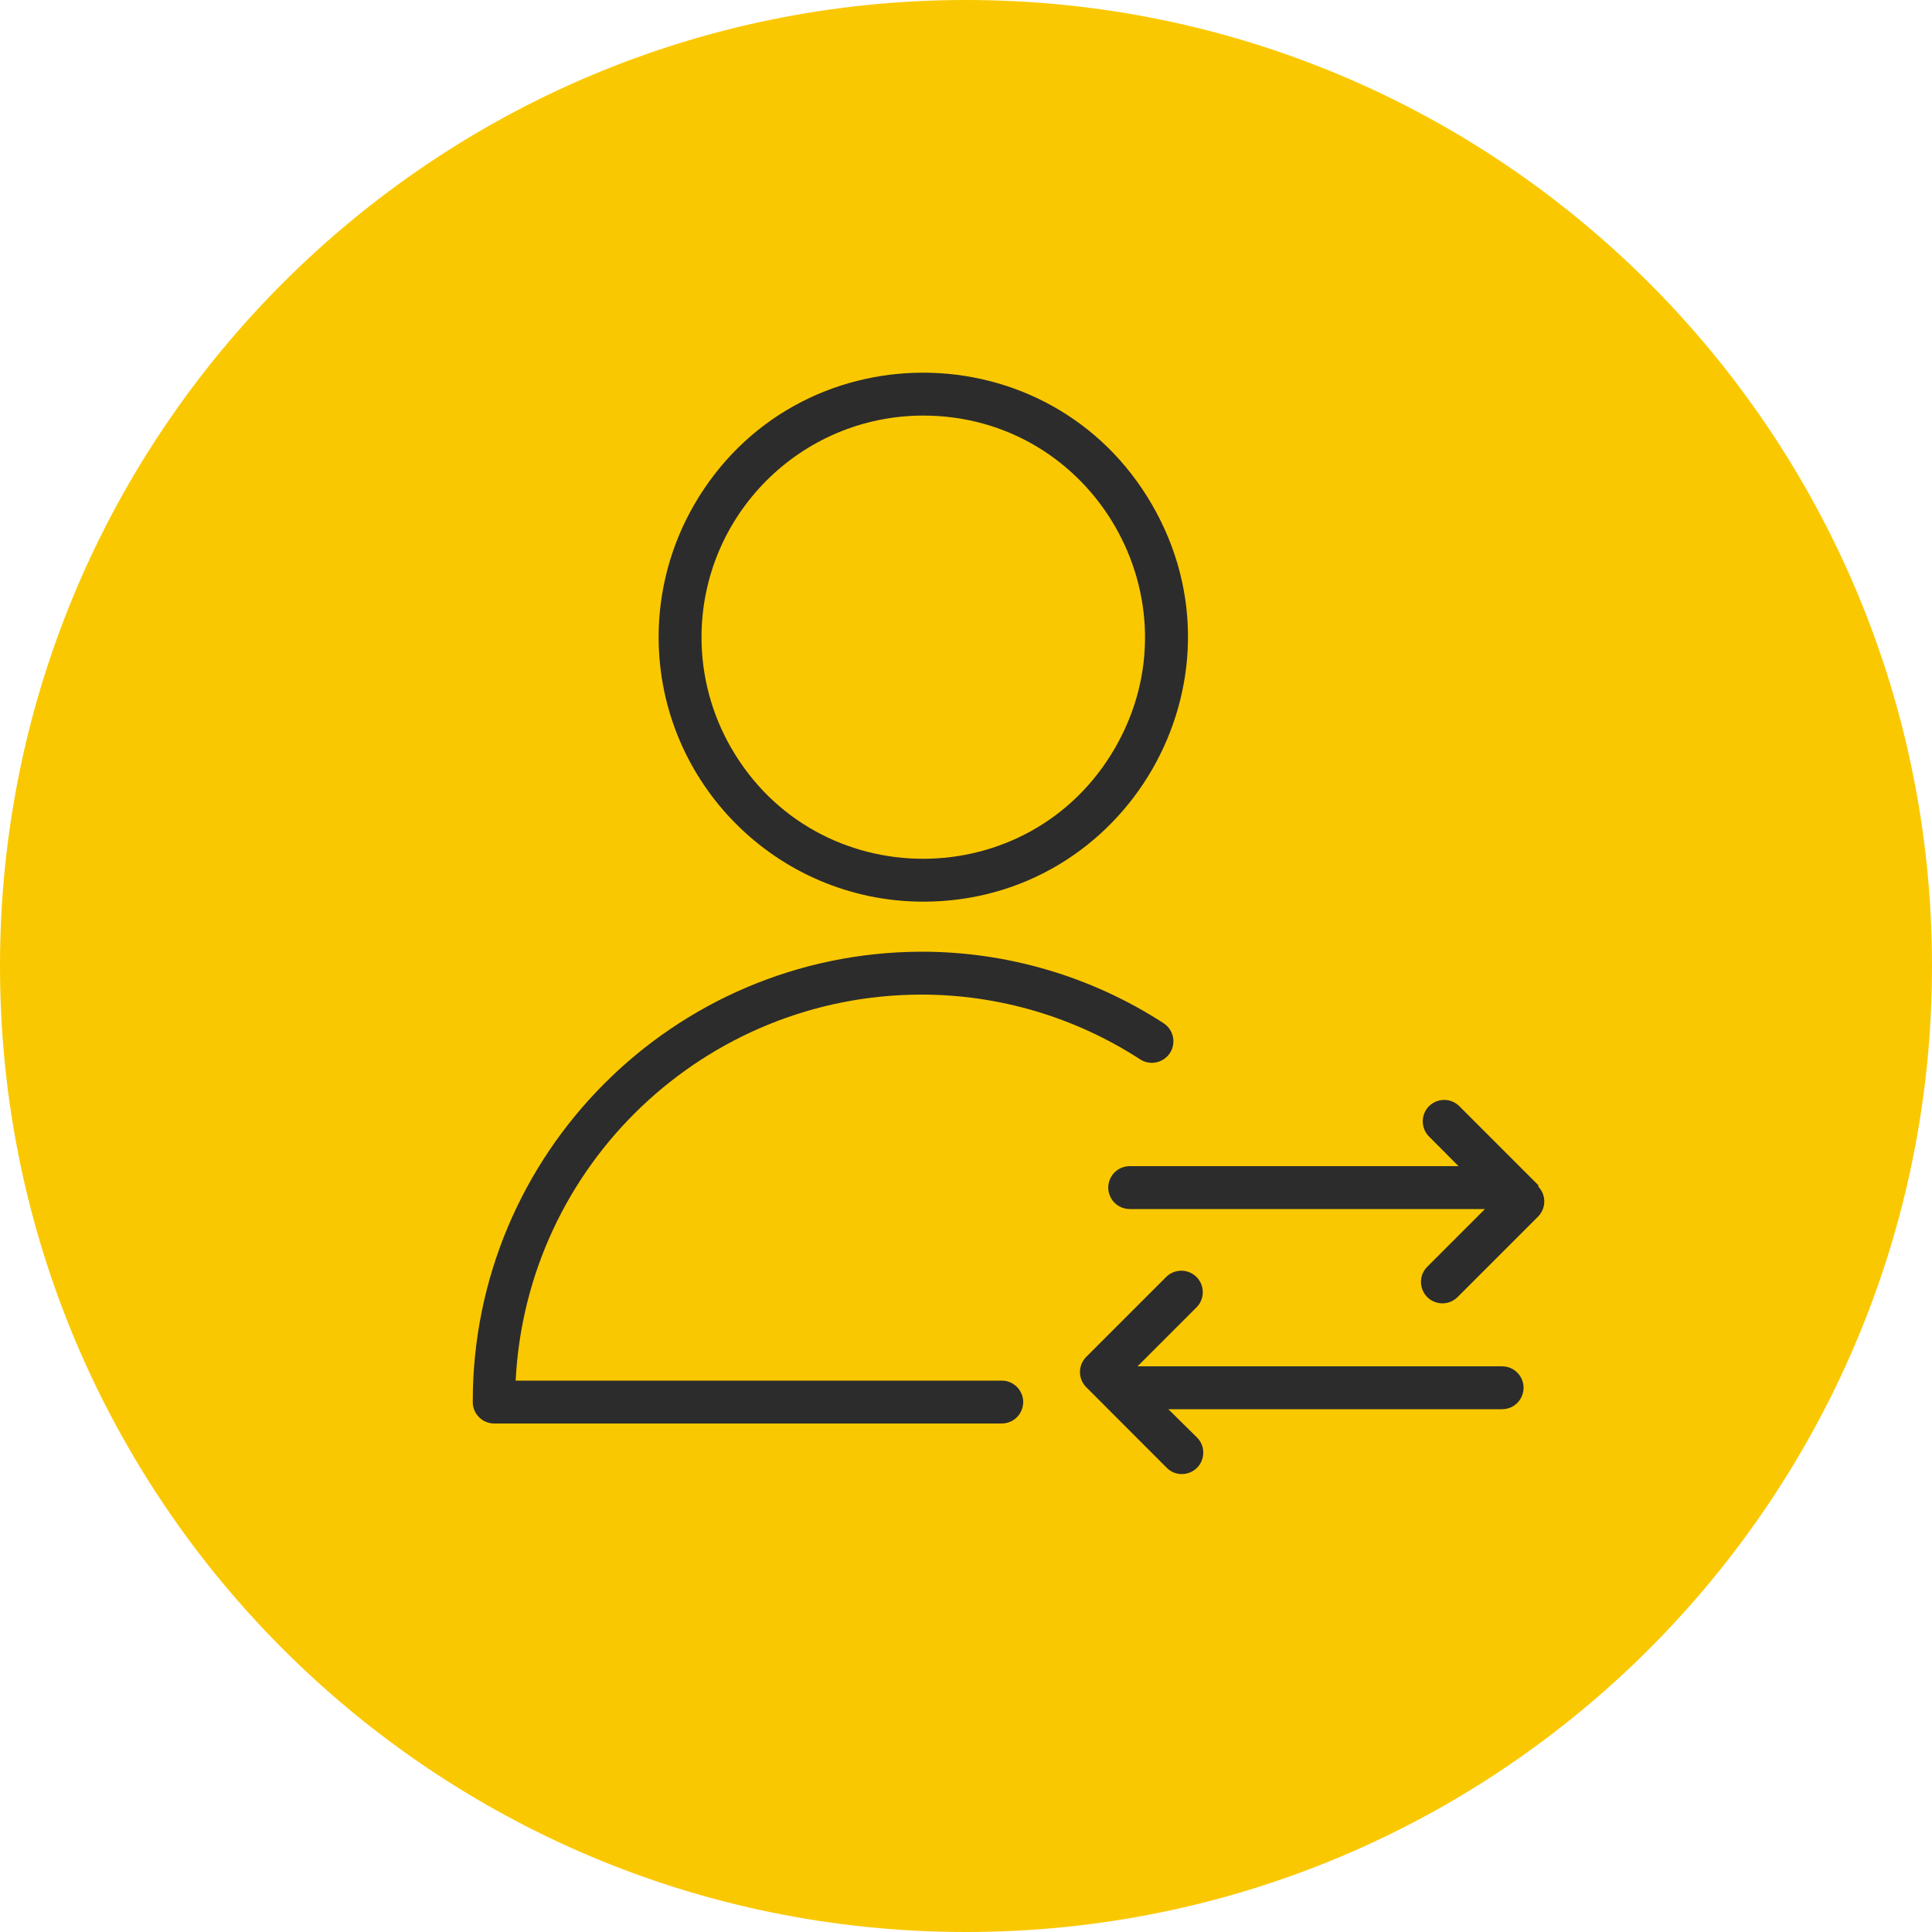
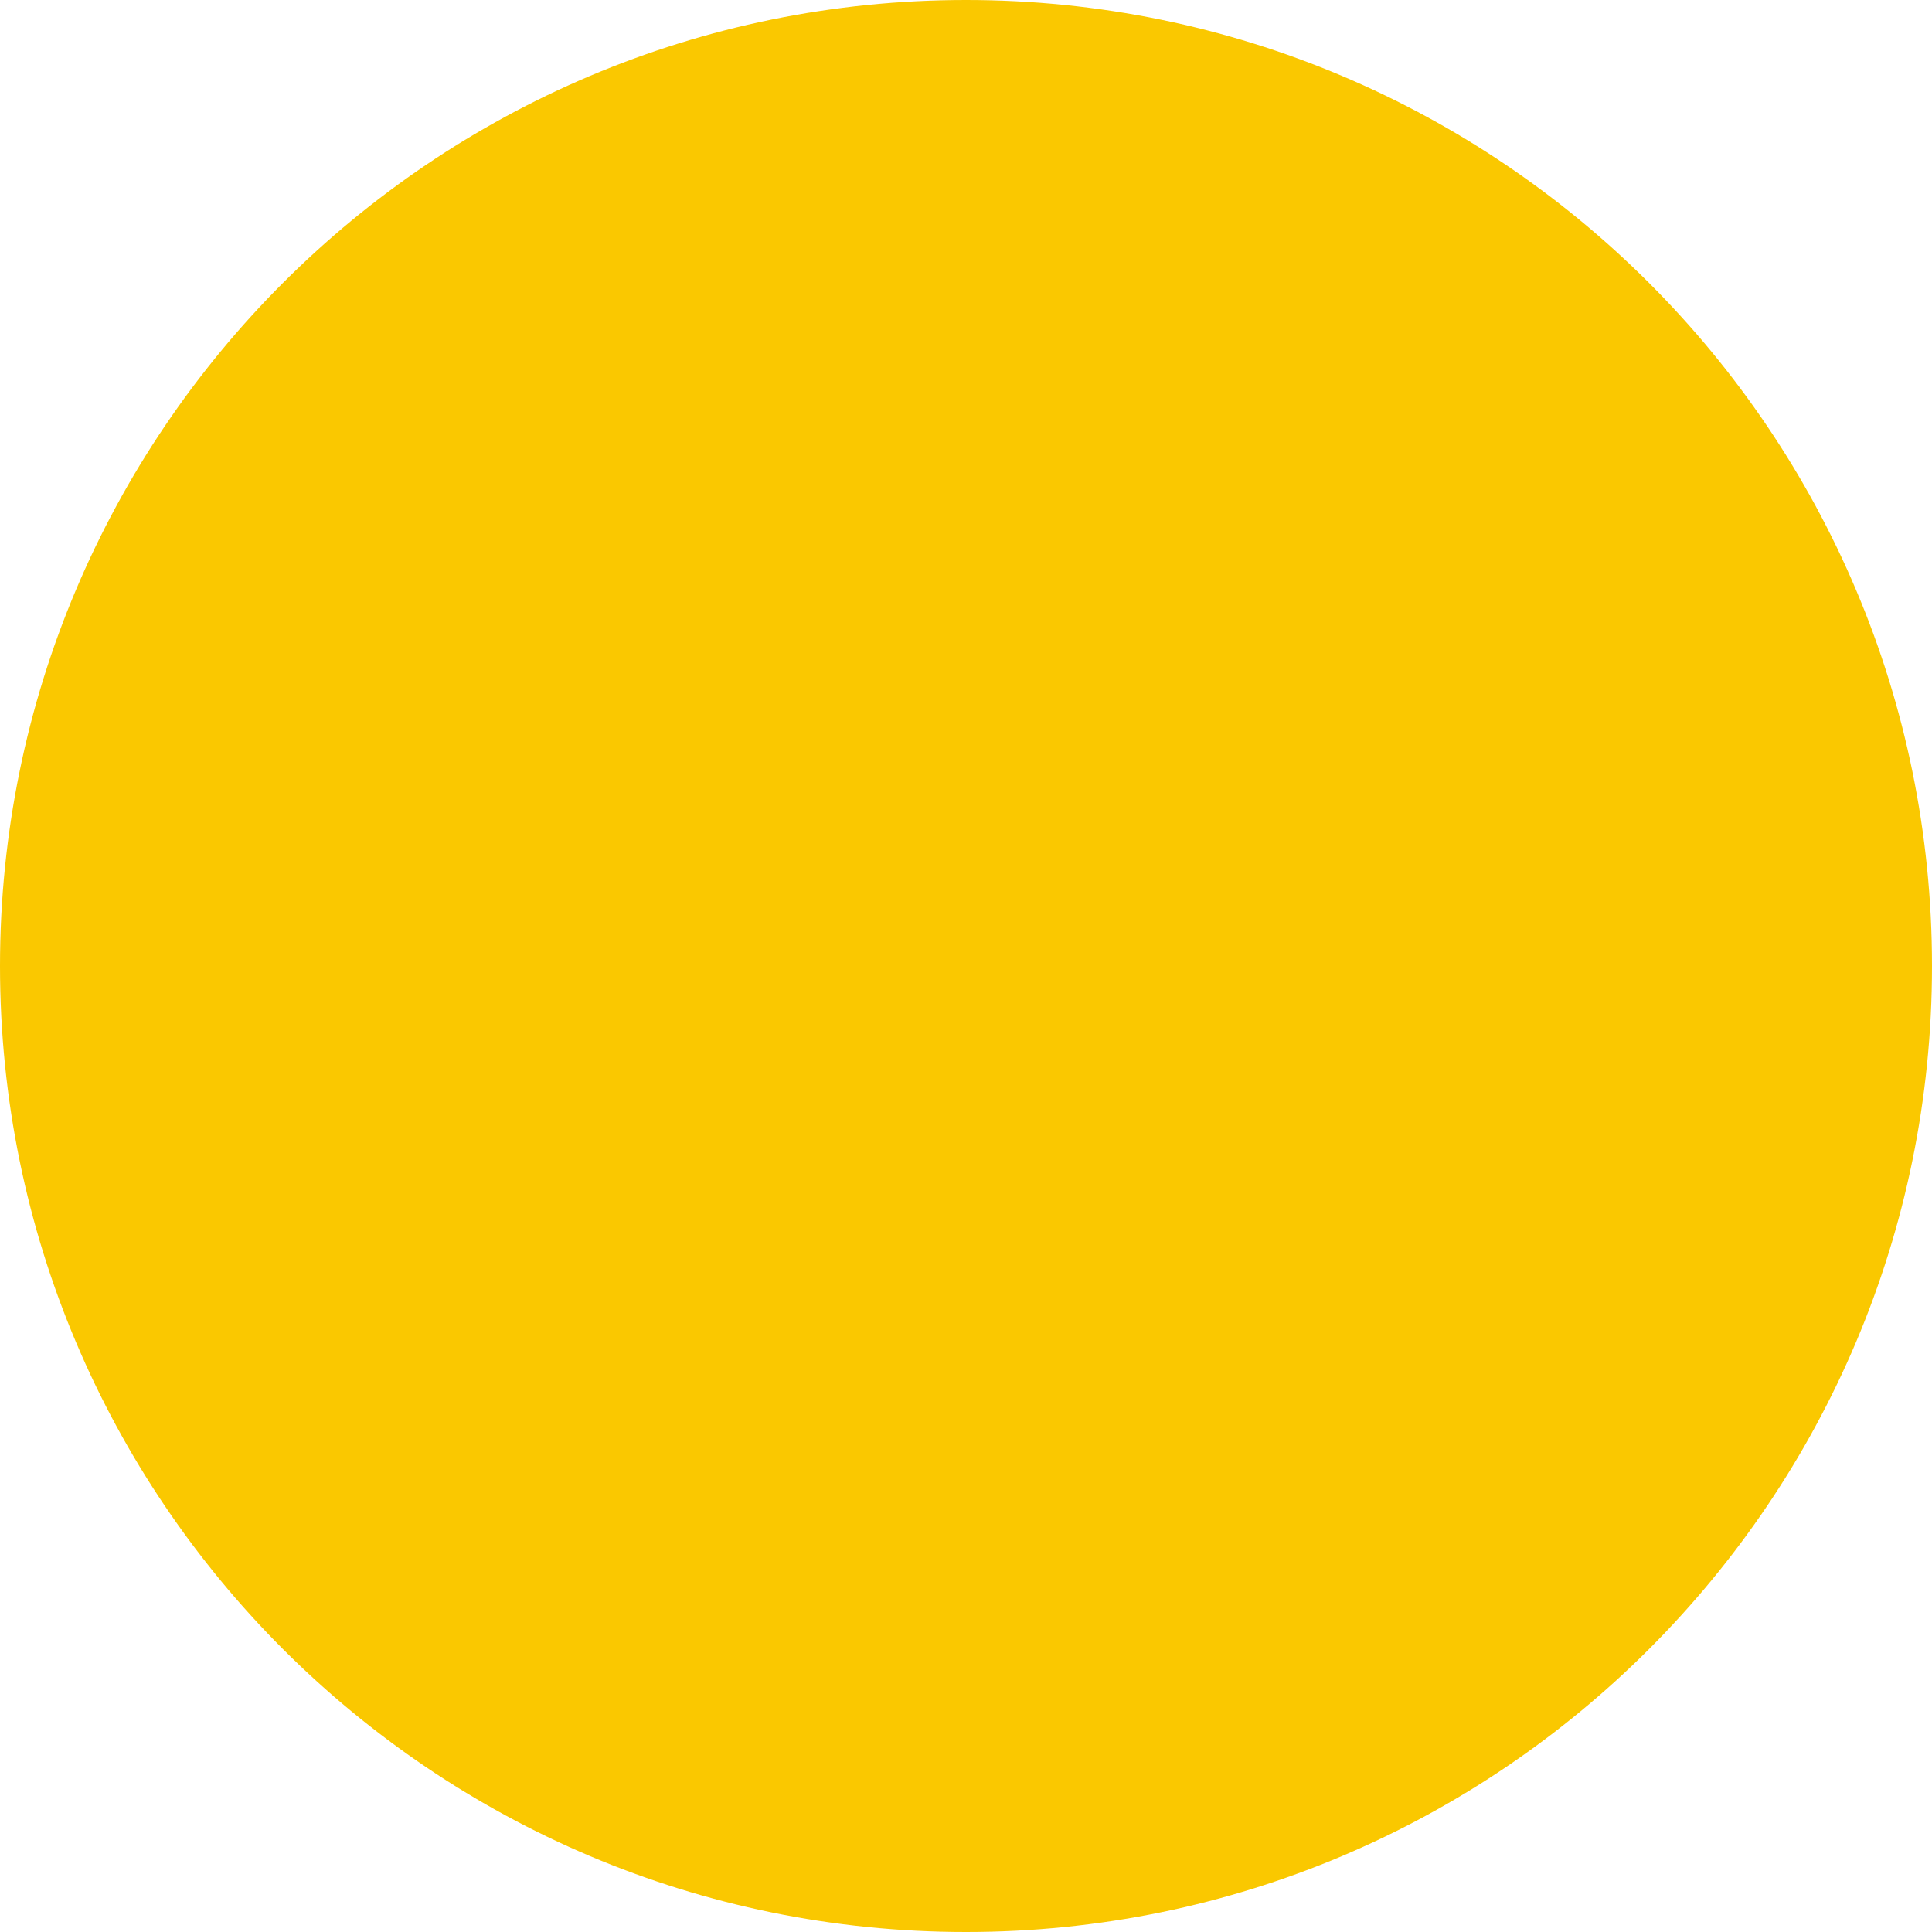
<svg xmlns="http://www.w3.org/2000/svg" viewBox="0 0 100.00 100.00">
  <path color="rgb(51, 51, 51)" fill-rule="evenodd" fill="#fac800" x="0" y="0" width="100" height="100" rx="50" ry="50" id="tSvgf14e731fa9" title="Rectangle 12" fill-opacity="1" stroke="none" stroke-opacity="1" d="M0 50C0 22.386 22.386 0 50 0H50C77.614 0 100 22.386 100 50H100C100 77.614 77.614 100 50 100H50C22.386 100 0 77.614 0 50Z" />
-   <path fill="#2c2c2c" stroke="none" fill-opacity="1" stroke-width="1" stroke-opacity="1" color="rgb(51, 51, 51)" fill-rule="evenodd" id="tSvgb06c470cf9" title="Path 24" d="M51.85 71.46C43.463 71.46 35.077 71.46 26.69 71.46C27.26 60.282 36.477 51.505 47.669 51.48C51.695 51.476 55.636 52.641 59.013 54.832C59.734 55.299 60.69 54.811 60.734 53.954C60.755 53.556 60.561 53.177 60.227 52.96C56.481 50.534 52.11 49.248 47.647 49.26C34.818 49.317 24.454 59.741 24.47 72.57C24.47 73.183 24.967 73.68 25.58 73.68C34.337 73.68 43.093 73.68 51.85 73.68C52.705 73.68 53.239 72.755 52.811 72.015C52.613 71.672 52.247 71.46 51.85 71.46ZM47.78 46.67C58.319 46.67 64.905 35.262 59.636 26.135C54.367 17.008 41.193 17.008 35.924 26.135C34.723 28.216 34.09 30.577 34.09 32.98C34.102 40.536 40.224 46.658 47.78 46.67ZM47.78 21.51C56.61 21.51 62.128 31.068 57.713 38.715C53.298 46.362 42.261 46.362 37.847 38.715C36.84 36.971 36.31 34.993 36.31 32.98C36.318 26.649 41.449 21.518 47.78 21.51Z" />
-   <path fill="#2c2c2c" stroke="none" fill-opacity="1" stroke-width="1" stroke-opacity="1" color="rgb(51, 51, 51)" fill-rule="evenodd" id="tSvg29d386ee03" title="Path 25" d="M79.644 61.366C78.266 59.987 76.887 58.609 75.508 57.23C74.883 56.647 73.861 56.96 73.669 57.793C73.587 58.152 73.688 58.529 73.939 58.799C74.457 59.319 74.975 59.84 75.493 60.36C69.82 60.36 64.146 60.36 58.473 60.36C57.618 60.36 57.084 61.285 57.512 62.025C57.71 62.368 58.077 62.58 58.473 62.58C64.603 62.58 70.732 62.58 76.862 62.58C75.875 63.567 74.889 64.553 73.902 65.54C73.277 66.123 73.517 67.163 74.334 67.413C74.74 67.538 75.181 67.419 75.471 67.109C76.85 65.73 78.228 64.351 79.607 62.972C80.04 62.539 80.04 61.837 79.607 61.403C79.62 61.391 79.632 61.379 79.644 61.366ZM77.75 70.72C71.46 70.72 65.17 70.72 58.88 70.72C59.896 69.704 60.913 68.688 61.929 67.671C62.535 67.067 62.261 66.033 61.435 65.81C61.051 65.706 60.642 65.815 60.36 66.095C58.981 67.474 57.602 68.853 56.223 70.232C55.791 70.665 55.791 71.367 56.223 71.8C57.602 73.182 58.981 74.563 60.36 75.944C60.943 76.57 61.983 76.33 62.233 75.513C62.358 75.106 62.239 74.665 61.929 74.376C61.443 73.897 60.957 73.418 60.471 72.94C66.231 72.94 71.99 72.94 77.75 72.94C78.605 72.94 79.138 72.015 78.711 71.275C78.513 70.932 78.147 70.72 77.75 70.72Z" />
</svg>